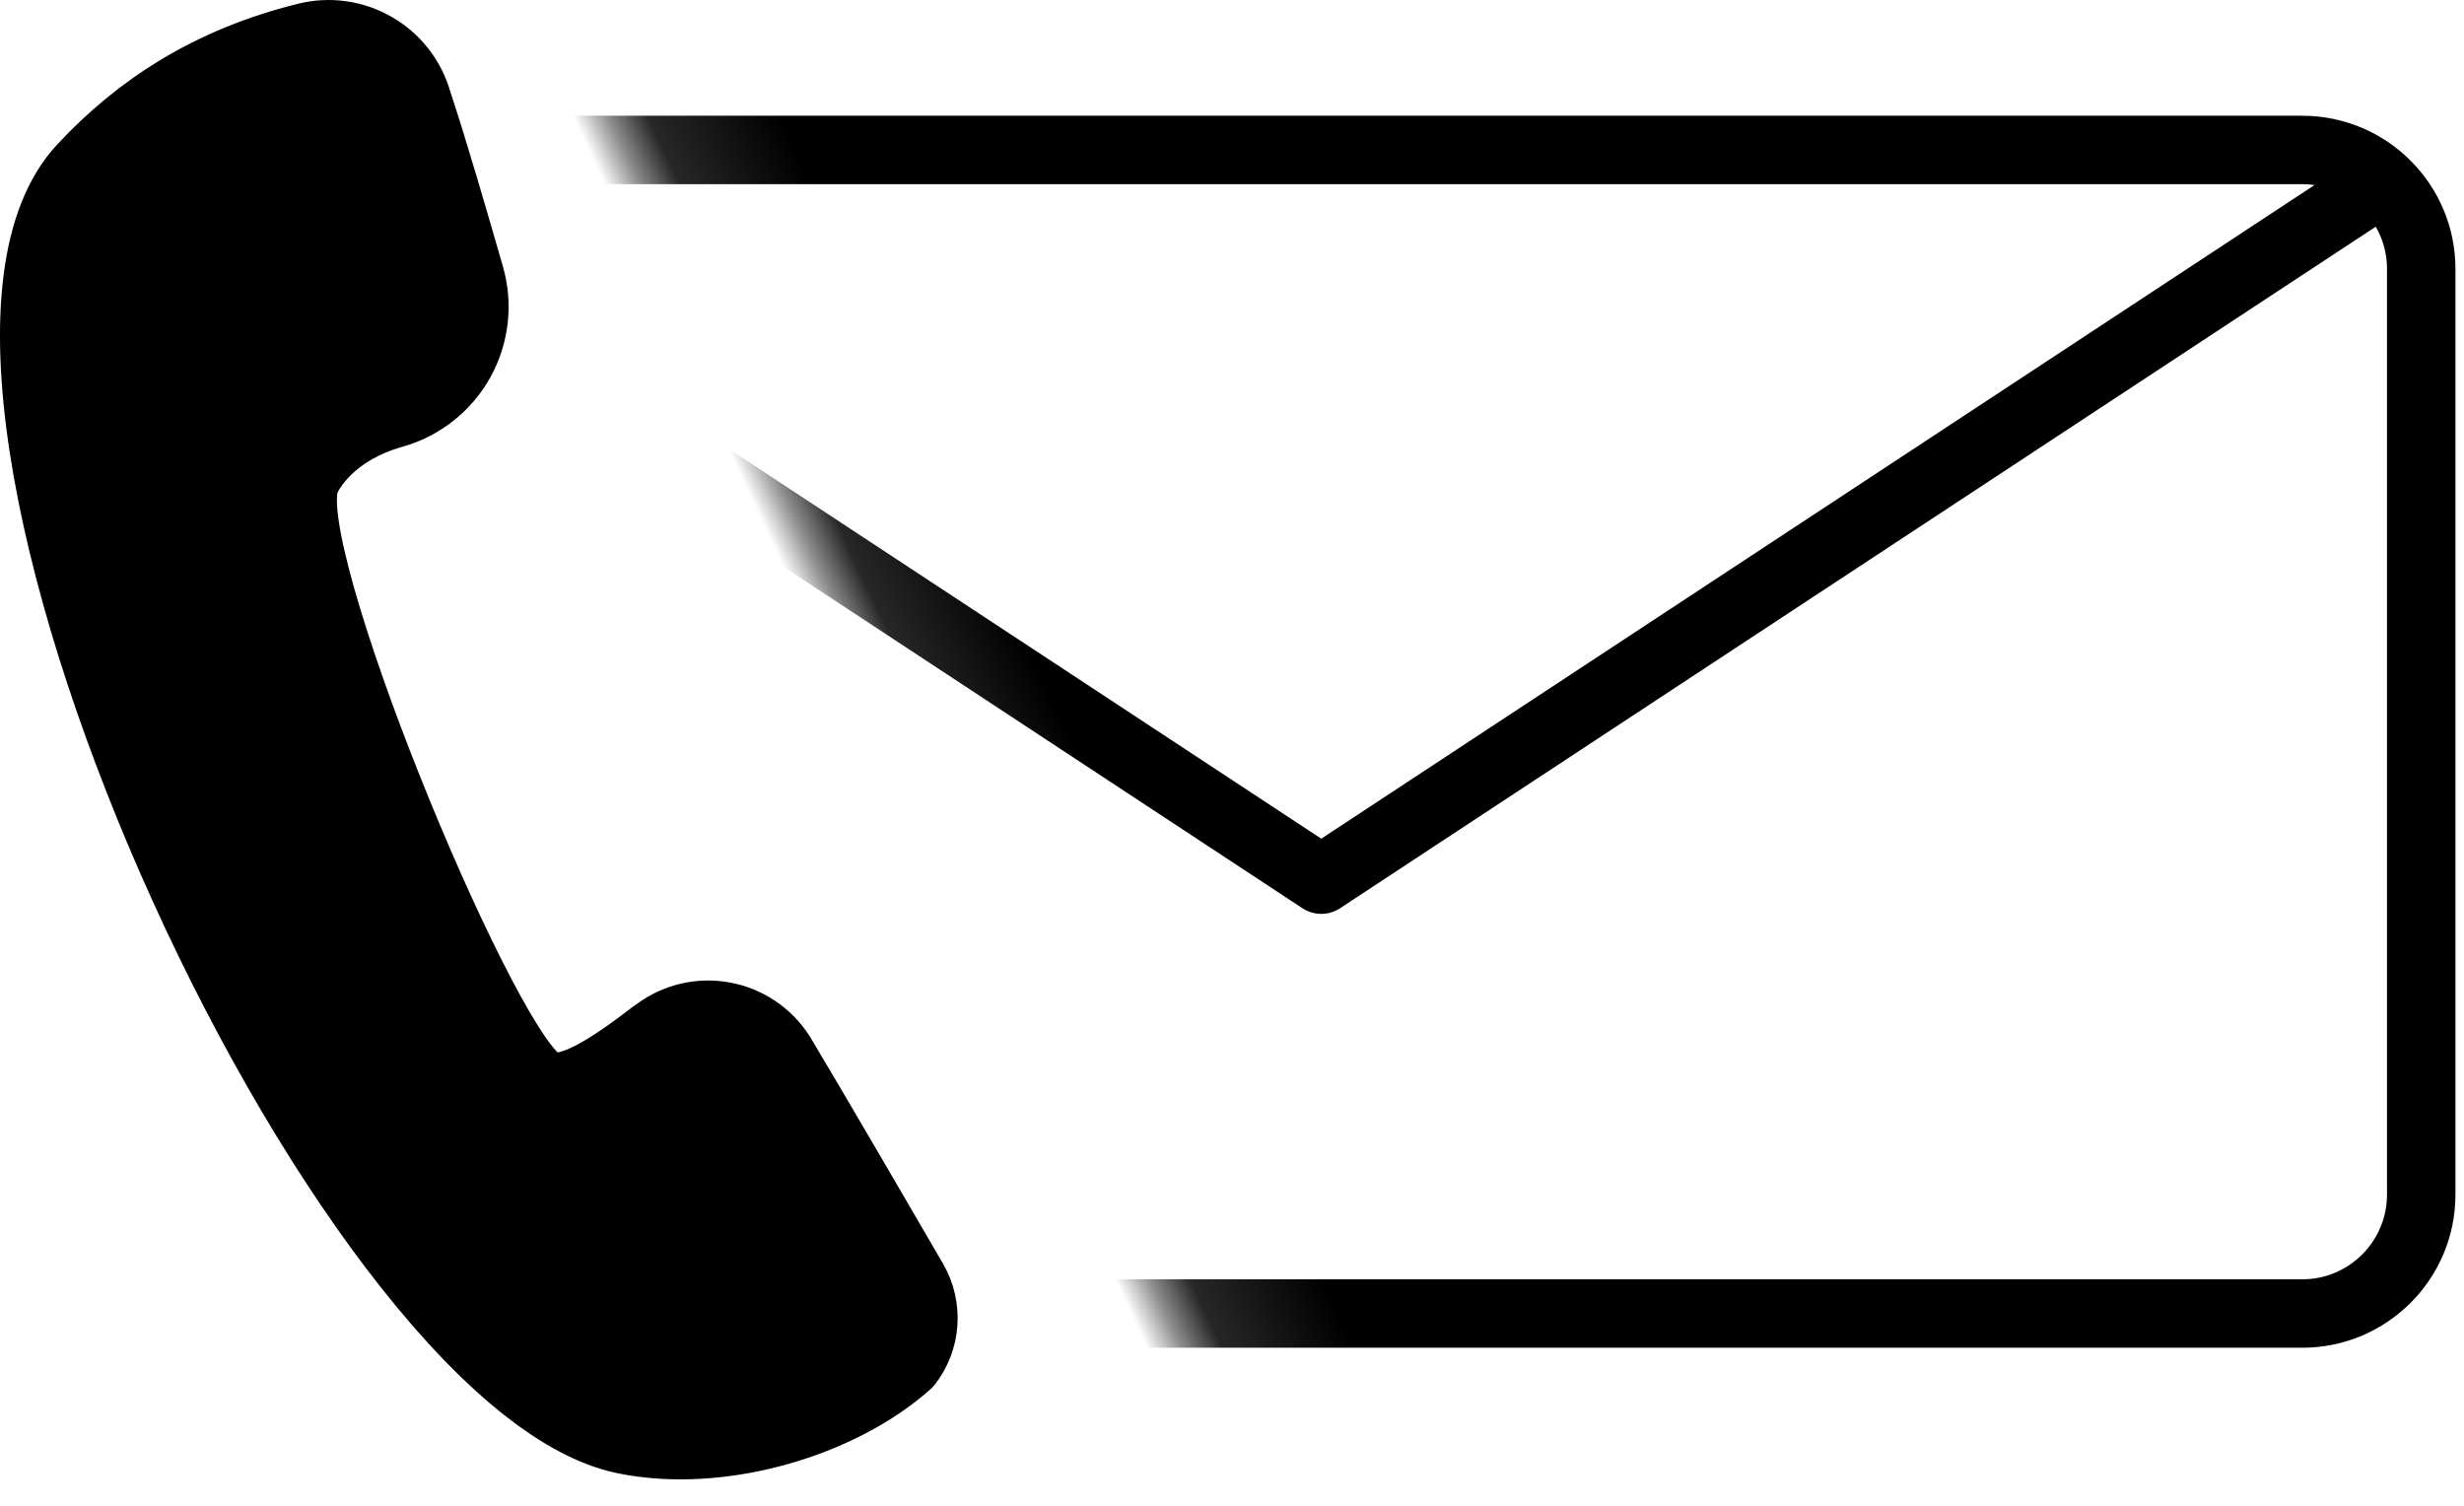
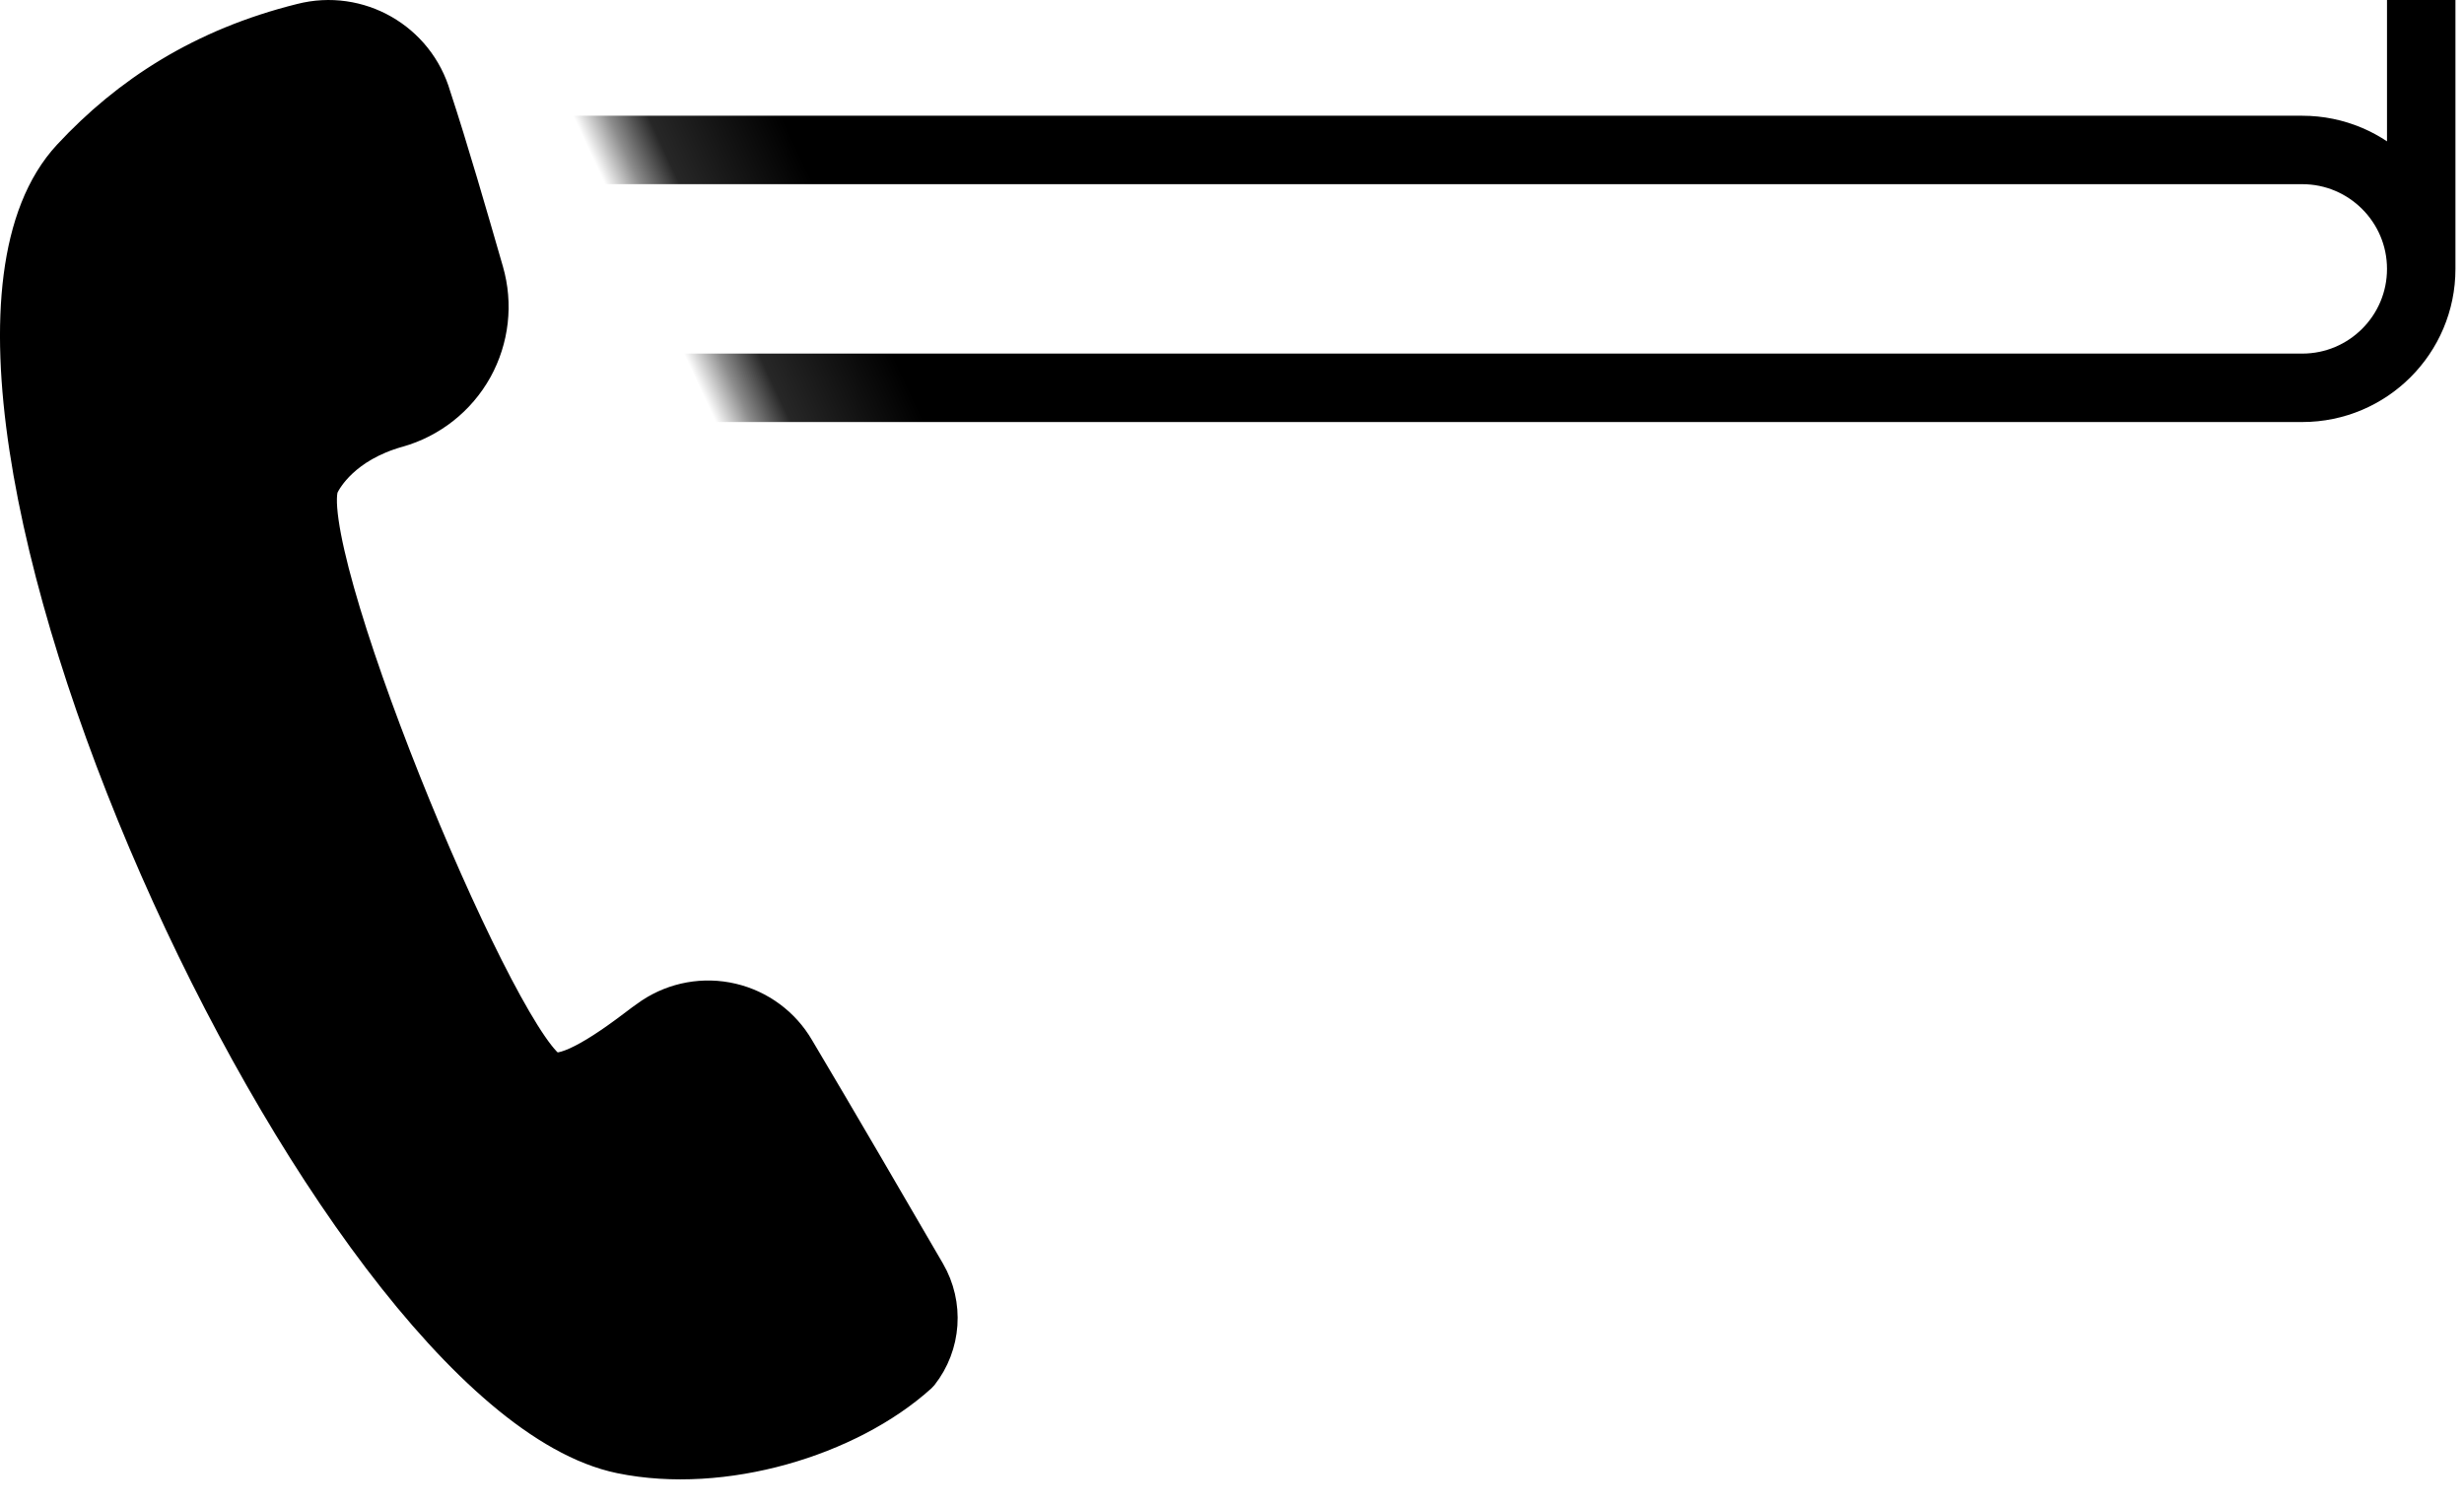
<svg xmlns="http://www.w3.org/2000/svg" width="100%" height="100%" viewBox="0 0 36 22" version="1.1" xml:space="preserve" style="fill-rule:evenodd;clip-rule:evenodd;stroke-linecap:round;stroke-linejoin:round;stroke-miterlimit:1.5;">
  <path d="M4.432,0.422c0.774,-0.199 1.565,0.253 1.787,1.021c0.251,0.761 0.537,1.752 0.768,2.553c0.13,0.448 0.075,0.928 -0.151,1.336c-0.227,0.407 -0.607,0.707 -1.055,0.834c-0.001,0 -0.002,0 -0.002,0c-0.83,0.234 -1.126,0.744 -1.188,0.873c-0.434,0.912 2.493,8.008 3.352,8.655c0.226,0.189 0.744,-0.092 1.388,-0.579c0.087,-0.067 0.171,-0.129 0.253,-0.185c0.318,-0.21 0.707,-0.28 1.078,-0.193c0.371,0.087 0.689,0.322 0.88,0.651c0.574,0.963 1.428,2.431 1.91,3.26c0.25,0.429 0.213,0.967 -0.094,1.357c-1.005,0.909 -2.809,1.451 -4.266,1.151c-4.219,-0.87 -10.953,-15.588 -7.984,-18.787c0.837,-0.901 1.9,-1.593 3.324,-1.947Z" style="stroke:#000;stroke-width:0.75px;" />
-   <path d="M35.375,3.929c0,-0.959 -0.779,-1.738 -1.738,-1.738l-28.524,0c-0.959,0 -1.738,0.779 -1.738,1.738l0,13.525c0,0.959 0.779,1.737 1.738,1.737l28.524,0c0.959,0 1.738,-0.778 1.738,-1.737l0,-13.525Z" style="fill:none;stroke:url(#_Linear1);stroke-width:1px;" />
-   <path d="M3.804,2.652l15.5,10.2l15.5,-10.2" style="fill:none;stroke:url(#_Linear2);stroke-width:1px;" />
+   <path d="M35.375,3.929c0,-0.959 -0.779,-1.738 -1.738,-1.738l-28.524,0c-0.959,0 -1.738,0.779 -1.738,1.738c0,0.959 0.779,1.737 1.738,1.737l28.524,0c0.959,0 1.738,-0.778 1.738,-1.737l0,-13.525Z" style="fill:none;stroke:url(#_Linear1);stroke-width:1px;" />
  <defs>
    <linearGradient id="_Linear1" x1="0" y1="0" x2="1" y2="0" gradientUnits="userSpaceOnUse" gradientTransform="matrix(-2.513,1.171,-1.171,-2.513,15.375,10.191)">
      <stop offset="0" style="stop-color:#000;stop-opacity:1" />
      <stop offset="0.64" style="stop-color:#000;stop-opacity:0.847" />
      <stop offset="0.83" style="stop-color:#000;stop-opacity:0.451" />
      <stop offset="1" style="stop-color:#000;stop-opacity:0" />
    </linearGradient>
    <linearGradient id="_Linear2" x1="0" y1="0" x2="1" y2="0" gradientUnits="userSpaceOnUse" gradientTransform="matrix(-2.513,1.171,-1.171,-2.513,15.375,10.191)">
      <stop offset="0" style="stop-color:#000;stop-opacity:1" />
      <stop offset="0.64" style="stop-color:#000;stop-opacity:0.847" />
      <stop offset="0.83" style="stop-color:#000;stop-opacity:0.451" />
      <stop offset="1" style="stop-color:#000;stop-opacity:0" />
    </linearGradient>
  </defs>
</svg>